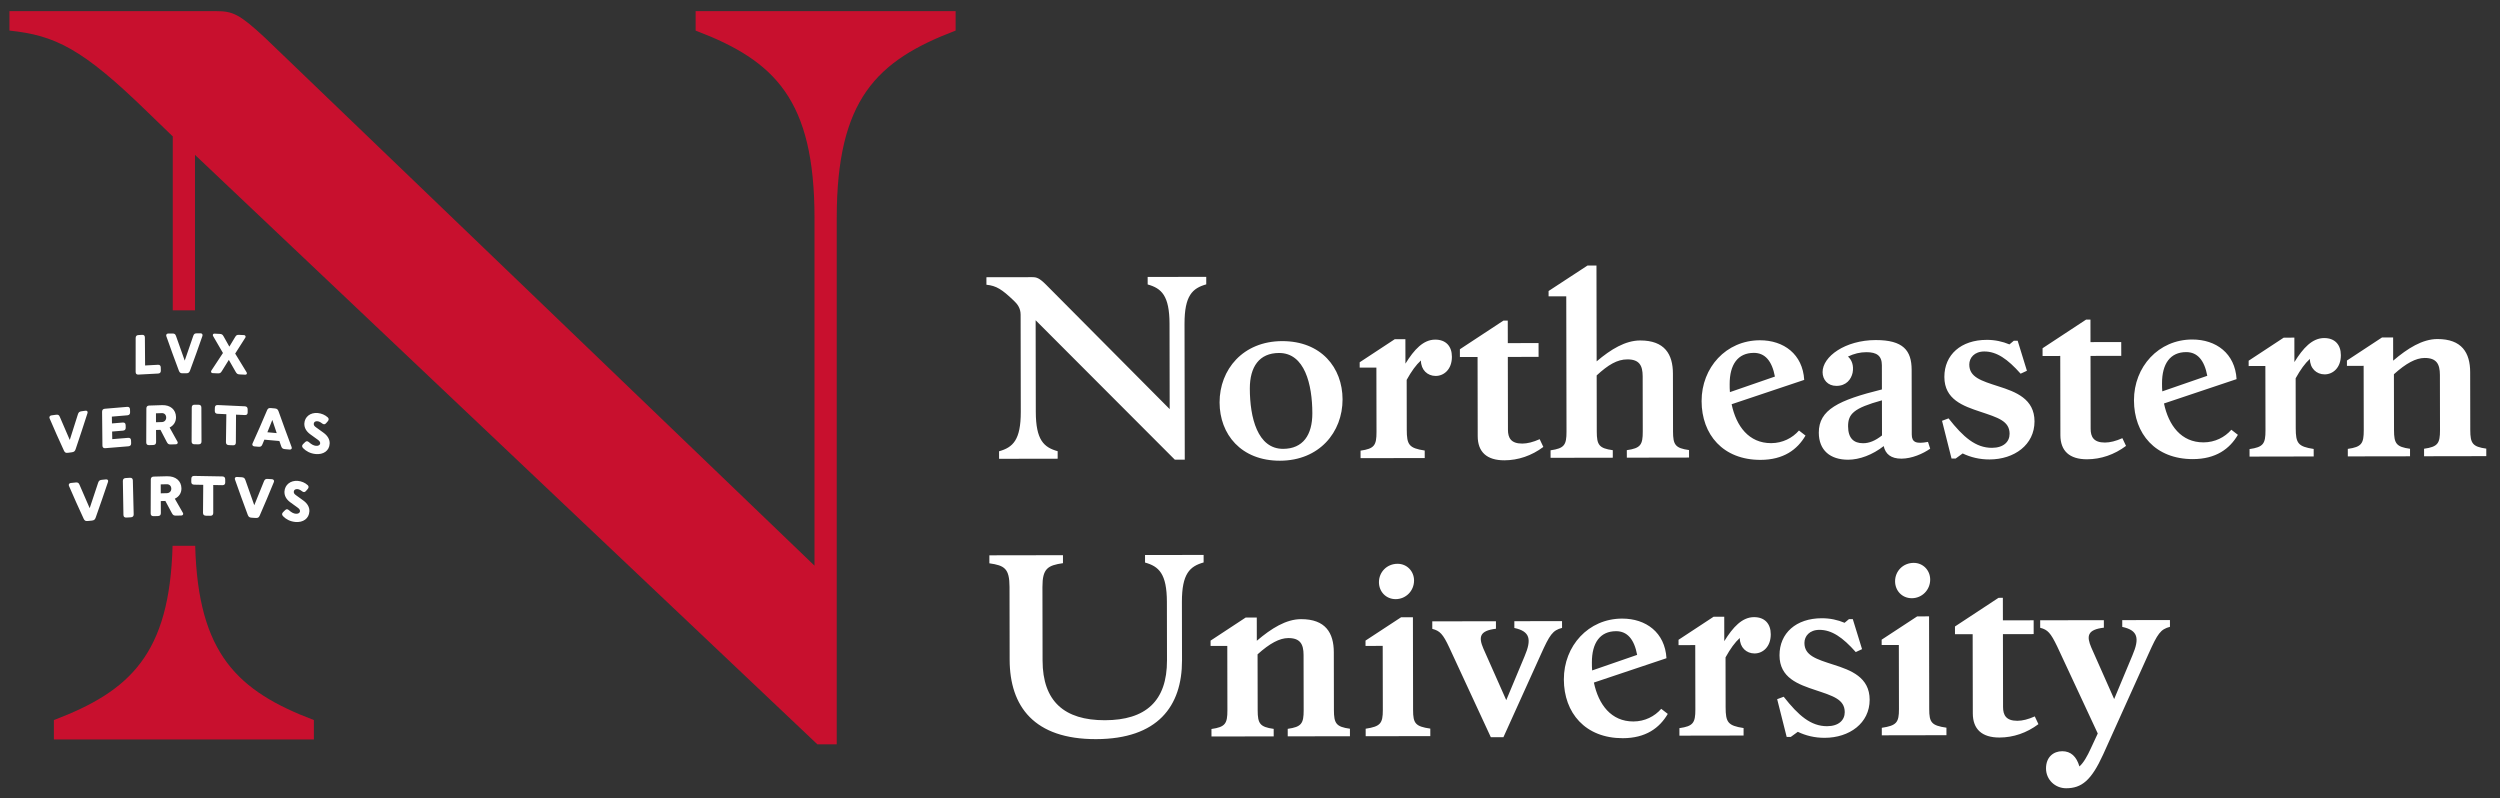
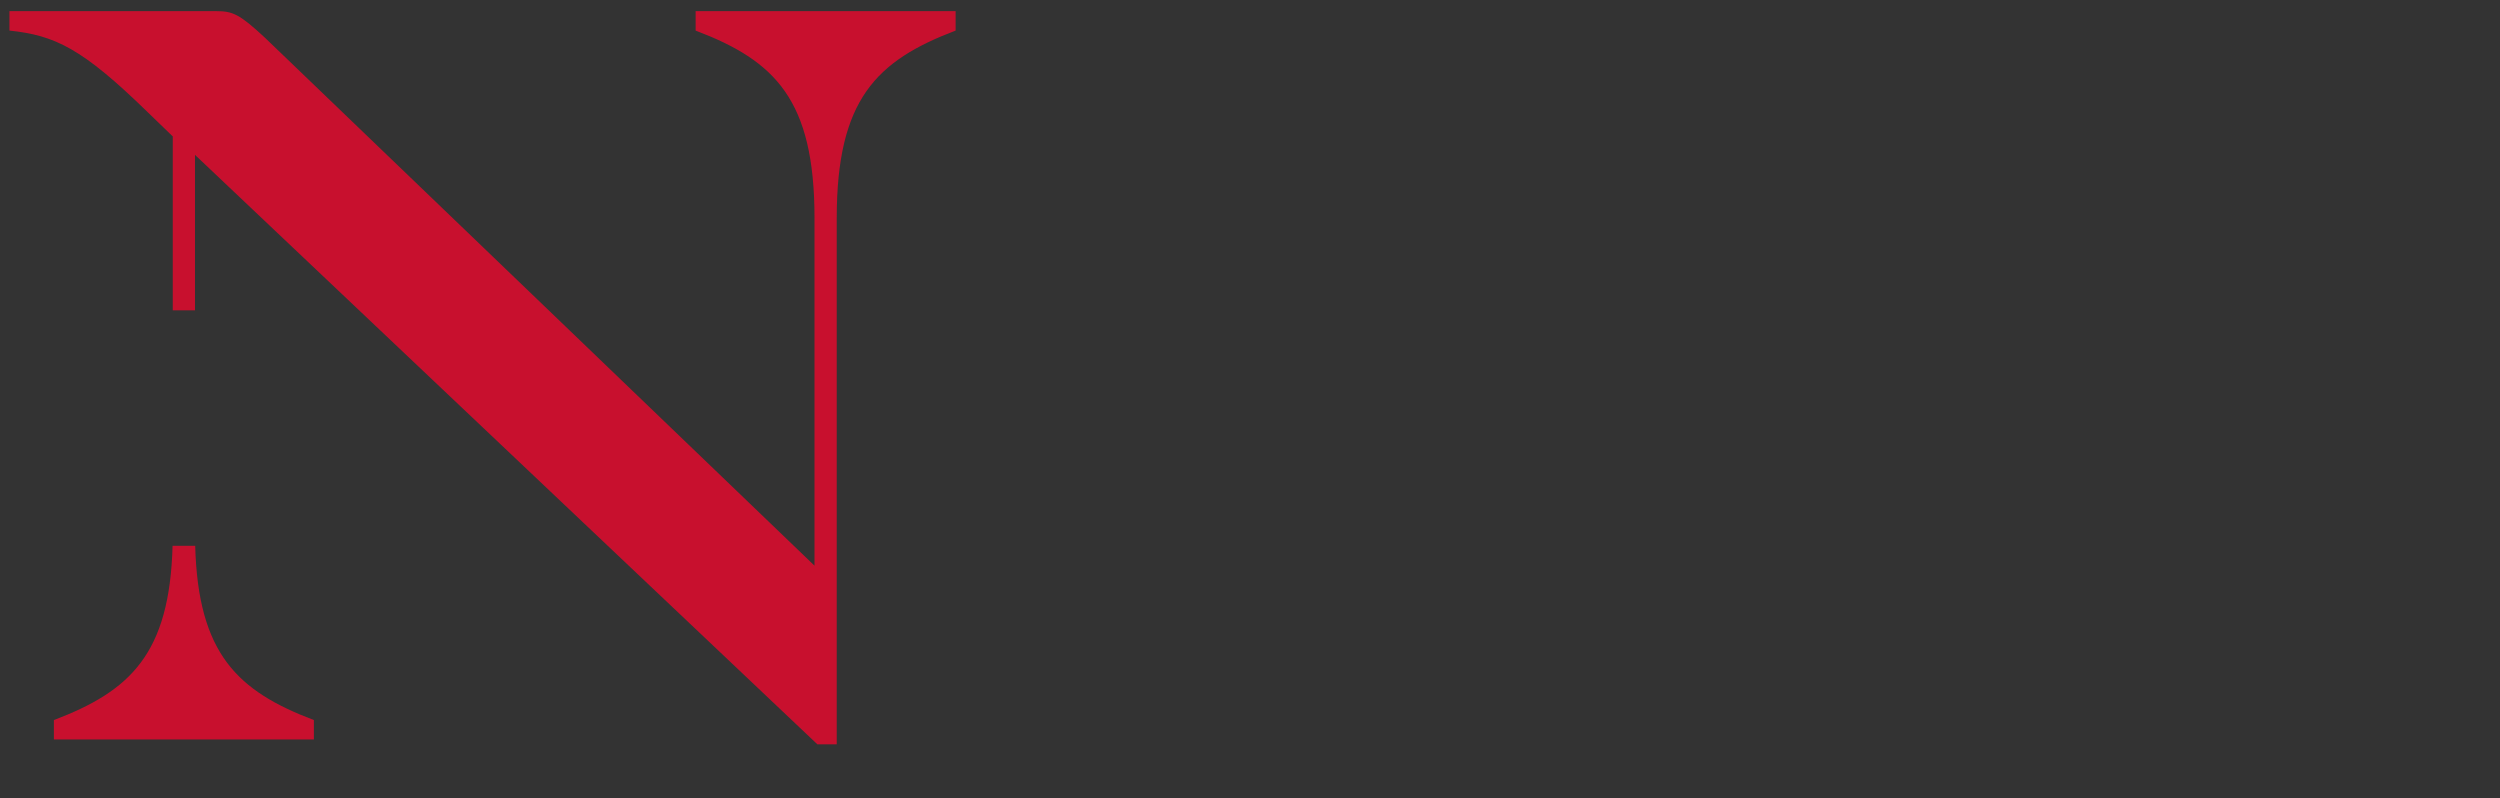
<svg xmlns="http://www.w3.org/2000/svg" fill="#fff" viewBox="0 0 247 78.865">
  <rect x="0" y="0" width="247" height="78.865" fill="#333333" stroke="none" />
  <g transform="matrix(1.333 0 0 -1.333 -197.8 153.27)">
    <g transform="matrix(.42 0 0 .42 139.98 49.182)">
      <path d="m21.681 154.7v-3.429c8.017-0.857 12.792-3.085 24.39-14.395l4.434-4.285v-30.687h3.923v27.431l109.84-104.03h3.41v92.886c0 20.908 6.994 27.764 20.979 33.076v3.429h-45.88v-3.429c13.985-5.312 20.978-12.168 20.978-33.076v-61.352l-97.047 93.229c-4.434 4.114-5.627 4.629-8.527 4.629zm28.79-94.359c-0.514-19.095-7.492-25.638-20.944-30.747v-3.428h45.879v3.428c-13.451 5.109-20.429 11.652-20.943 30.747z" fill="#c8102e" />
-       <path d="m301.75 109.81-1.581-3e-3 -6.87-4.498 1e-3 -0.94 3.119 7e-3 0.043-23.884c4e-3 -2.35-0.379-2.949-2.812-3.294l1e-3 -1.324 10.979 0.019-1e-3 1.324c-2.435 0.337-2.821 0.936-2.826 3.286l-0.018 9.911c2.047 1.884 3.626 2.827 5.42 2.829 2.094 4e-3 2.694-1.062 2.698-2.984l0.016-9.743c4e-3 -2.35-0.38-2.947-2.814-3.294l4e-3 -1.324 10.978 0.019-3e-3 1.324c-2.435 0.337-2.82 0.936-2.824 3.286l-0.018 10.211c-7e-3 3.418-1.463 5.851-5.779 5.843-2.606-4e-3 -5.167-1.548-7.683-3.688zm-68.864-2.002-10.339-0.018 3e-3 -1.324c2.436-0.68 3.848-1.959 3.857-6.957l0.026-15.041-21.828 21.965c-1.198 1.194-1.669 1.322-2.438 1.32l-8.074-0.013 3e-3 -1.326c1.751-0.167 2.778-0.848 4.789-2.767 0.642-0.597 1.242-1.323 1.245-2.519l0.029-17.133c9e-3 -4.999-1.399-6.283-3.833-6.97l3e-3 -1.326 10.339 0.018-3e-3 1.324c-2.436 0.68-3.847 1.959-3.857 6.958l-0.028 16.15 24.567-24.608 1.75 0.003-0.043 23.968c-9e-3 4.999 1.399 6.283 3.833 6.971zm156.04-7.541-0.769-3e-3 -7.682-5.055 1e-3 -1.367 3.12 0.004 0.025-13.97c4e-3 -2.777 1.588-4.269 4.707-4.263 2.435 4e-3 4.825 0.82 6.875 2.361l-0.643 1.365c-1.152-0.514-2.179-0.771-3.076-0.773-2.008-3e-3 -2.522 1.021-2.524 2.43l-0.022 12.86 5.426 0.01-6e-3 2.435-5.426-0.009zm-102.83-0.183-0.768-1e-3 -7.682-5.054 3e-3 -1.368 3.119 0.006 0.025-13.972c4e-3 -2.778 1.587-4.269 4.707-4.264 2.435 5e-3 4.827 0.819 6.875 2.361l-0.645 1.367c-1.152-0.515-2.176-0.773-3.073-0.775-2.008-4e-3 -2.524 1.022-2.527 2.432l-0.022 12.86 5.427 0.01-4e-3 2.435-5.426-0.009zm-230.67-2.238c-0.275-2e-3 -0.412-0.002-0.687-0.004-0.357-3e-3 -0.507-0.115-0.625-0.475-0.586-1.736-0.886-2.603-1.498-4.34-0.626 1.728-0.931 2.591-1.529 4.318-0.121 0.359-0.271 0.466-0.628 0.464-0.313-3e-3 -0.469-0.004-0.782-0.006-0.245-2e-3 -0.399-0.221-0.308-0.47 0.856-2.432 1.299-3.649 2.212-6.081 0.136-0.358 0.291-0.467 0.662-0.464 0.258 2e-3 0.387 0.003 0.645 0.004 0.371 3e-3 0.527 0.114 0.661 0.475 0.904 2.445 1.341 3.666 2.19 6.111 0.088 0.25-0.066 0.469-0.311 0.467zm2.41-0.06c-0.206 0.01-0.334-0.212-0.224-0.407 0.689-1.204 1.04-1.806 1.75-3.009-0.81-1.249-1.221-1.874-2.058-3.123-0.121-0.183-0.001-0.418 0.214-0.429 0.359-0.017 0.539-0.024 0.898-0.042 0.4-0.019 0.54 0.054 0.749 0.393 0.499 0.794 0.745 1.191 1.233 1.985 0.477-0.841 0.717-1.262 1.203-2.103 0.204-0.358 0.342-0.444 0.743-0.464 0.391-0.018 0.586-0.028 0.977-0.047 0.215-0.01 0.342 0.214 0.223 0.409-0.822 1.327-1.227 1.989-2.023 3.316 0.73 1.132 1.09 1.698 1.799 2.83 0.111 0.184-0.013 0.42-0.221 0.431-0.351 0.017-0.528 0.026-0.879 0.044-0.386 0.019-0.517-0.054-0.716-0.394-0.4-0.673-0.603-1.01-1.011-1.683-0.404 0.714-0.605 1.07-1.002 1.784-0.195 0.357-0.325 0.445-0.712 0.464-0.377 0.019-0.565 0.028-0.942 0.047zm-12.727-0.214c-0.272-0.014-0.408-0.023-0.68-0.038-0.311-0.017-0.472-0.194-0.473-0.523-4e-3 -2.391-0.004-3.587-0.002-5.979 0-0.329 0.166-0.49 0.489-0.473 1.392 0.074 2.088 0.11 3.479 0.185 0.322 0.016 0.485 0.194 0.478 0.523-6e-3 0.219-0.008 0.329-0.013 0.548-8e-3 0.329-0.176 0.491-0.495 0.475-0.907-0.049-1.361-0.074-2.269-0.122-0.018 1.973-0.025 2.959-0.038 4.932-3e-3 0.329-0.164 0.49-0.476 0.473zm397.23-0.459-1.964-0.003-6.188-4.069 1e-3 -0.94 2.947 0.004 0.021-11.364c4e-3 -2.351-0.379-2.949-2.814-3.294l1e-3 -1.324 10.98 0.018-1e-3 1.326c-2.436 0.337-2.822 0.935-2.826 3.284l-0.018 9.87c2.133 1.927 3.883 2.87 5.421 2.873 2.093 3e-3 2.692-1.064 2.695-2.987l0.018-9.741c4e-3 -2.35-0.379-2.947-2.814-3.294l3e-3 -1.324 10.979 0.019-1e-3 1.324c-2.437 0.337-2.821 0.935-2.826 3.286l-0.018 10.211c-6e-3 3.418-1.464 5.85-5.779 5.842-2.649-5e-3 -5.252-1.633-7.812-3.816zm-17.429-0.031-1.879-0.003-6.189-4.071 1e-3 -0.939 2.949 0.006 0.021-11.366c4e-3 -2.349-0.38-2.949-2.814-3.296l3e-3 -1.324 11.32 0.022-3e-3 1.324c-2.777 0.422-3.162 1.018-3.167 3.668l-0.016 8.801c0.853 1.54 1.662 2.652 2.515 3.422 3e-3 -1.666 1.158-2.731 2.61-2.729 1.452 3e-3 2.86 1.159 2.856 3.381-3e-3 1.88-1.073 3.032-2.952 3.028-2.094-4e-3 -3.715-1.758-5.248-4.239zm-156.88-0.277-1.879-0.003-6.188-4.071 1e-3 -0.939 2.949 0.004 0.019-11.366c4e-3 -2.35-0.38-2.947-2.814-3.294l3e-3 -1.324 11.322 0.019-3e-3 1.326c-2.778 0.421-3.163 1.019-3.167 3.668l-0.016 8.802c0.852 1.54 1.661 2.651 2.515 3.422 3e-3 -1.666 1.157-2.731 2.609-2.729 1.453 3e-3 2.862 1.159 2.858 3.381-3e-3 1.879-1.073 3.031-2.953 3.028-2.093-4e-3 -3.714-1.758-5.247-4.239zm138.85-0.054c-5.938-0.01-10.287-4.803-10.276-10.742 0.01-5.895 3.777-10.376 10.399-10.364 4.059 7e-3 6.491 1.805 7.939 4.286l-1.154 0.895c-1.152-1.327-2.902-2.227-4.91-2.229-3.93-7e-3 -6.158 2.979-6.977 6.866l12.81 4.295c-0.264 4.529-3.601 7.001-7.831 6.993zm-36.271-0.064c-4.528-8e-3 -7.472-2.618-7.465-6.549 8e-3 -3.974 3.299-5.121 6.377-6.142 3.035-1.019 5.13-1.615 5.134-3.879 2e-3 -1.41-1.064-2.479-3.114-2.483-2.863-5e-3 -5.045 1.871-7.658 5.199l-1.151-0.429 1.677-6.662 0.727 0.002 1.238 0.899c1.411-0.682 2.991-1.063 4.743-1.06 4.357 8e-3 7.942 2.577 7.935 6.722-7e-3 3.974-3.3 5.207-6.378 6.185-3.035 0.977-5.129 1.614-5.133 3.836-2e-3 1.196 0.894 2.308 2.646 2.312 2.179 3e-3 4.104-1.317 6.415-3.92l1.11 0.516-1.632 5.294h-0.684l-0.768-0.643c-1.198 0.51-2.565 0.807-4.018 0.804zm-19.566-0.034c-5.426-0.01-9.395-2.922-9.39-5.657 2e-3 -1.324 0.901-2.433 2.439-2.43 1.751 3e-3 2.604 1.157 2.859 2.312 0.254 1.325-0.177 2.307-0.819 2.862 1.068 0.514 2.135 0.772 3.246 0.773 1.837 3e-3 2.736-0.635 2.739-2.301l7e-3 -4.273c-7.644-1.894-11.144-3.567-11.137-7.625 6e-3 -3.119 2.016-4.781 5.178-4.777 2.007 4e-3 4.312 0.863 6.275 2.405 0.301-1.41 1.286-2.221 3.123-2.218 1.837 4e-3 3.8 0.861 5.08 1.761l-0.387 1.197c-2.092-0.389-2.862-0.092-2.864 1.318l-0.021 11.408c-6e-3 3.417-1.504 5.252-6.331 5.244zm-20.464-0.037c-5.939-0.011-10.287-4.803-10.277-10.742 0.01-5.896 3.778-10.377 10.4-10.365 4.058 8e-3 6.49 1.808 7.938 4.288l-1.154 0.895c-1.151-1.326-2.901-2.227-4.909-2.231-3.931-7e-3 -6.159 2.981-6.977 6.867l12.81 4.295c-0.264 4.529-3.602 7-7.831 6.993zm-84.292-0.149c-6.922-0.012-11.058-5.019-11.048-10.83 0.011-5.597 3.779-10.289 10.658-10.276 6.921 0.011 11.055 5.017 11.045 10.828-0.01 5.596-3.777 10.289-10.655 10.277zm159.53-1.94c1.965 3e-3 3.207-1.405 3.725-4.181l-7.942-2.748c-0.043 0.47-0.044 0.94-0.045 1.411-6e-3 3.461 1.443 5.513 4.263 5.518zm-76.302-0.135c1.965 3e-3 3.207-1.404 3.725-4.181l-7.942-2.748c-0.043 0.47-0.044 0.94-0.044 1.409-6e-3 3.461 1.442 5.514 4.261 5.519zm-83.779-0.019c4.528 8e-3 5.863-5.546 5.873-10.63 7e-3 -3.844-1.655-6.282-5.159-6.289-4.529-7e-3 -5.864 5.544-5.873 10.629-6e-3 3.846 1.655 6.284 5.159 6.29zm106.39-8.357 0.012-6.196c-1.194-0.942-2.263-1.371-3.331-1.373-1.666-3e-3 -2.65 0.893-2.654 2.987-4e-3 2.179 0.978 3.206 5.974 4.582zm-297.78-0.773c-0.323 2e-3 -0.49-0.166-0.491-0.495-0.01-2.394-0.015-3.591-0.026-5.985-2e-3 -0.329 0.171-0.501 0.504-0.504 0.295-2e-3 0.442-0.002 0.738-0.004 0.334-3e-3 0.505 0.166 0.504 0.495-9e-3 2.395-0.013 3.592-0.023 5.987-1e-3 0.329-0.169 0.499-0.491 0.501zm4.088-0.057c-0.322 0.016-0.494-0.147-0.501-0.475-5e-3 -0.22-0.007-0.329-0.013-0.549-7e-3 -0.328 0.157-0.505 0.483-0.521 0.623-0.028 0.934-0.043 1.557-0.072-0.026-1.974-0.039-2.961-0.07-4.934-5e-3 -0.329 0.164-0.505 0.498-0.521 0.295-0.014 0.444-0.019 0.74-0.032 0.335-0.016 0.508 0.146 0.51 0.475 0.015 1.973 0.021 2.959 0.031 4.932 0.624-0.028 0.937-0.042 1.562-0.07 0.326-0.016 0.493 0.144 0.492 0.473-2e-3 0.22-0.002 0.329-0.003 0.548-2e-3 0.329-0.171 0.508-0.495 0.523-1.918 0.09-2.876 0.134-4.79 0.224zm-9.823-0.018c-0.909-0.03-1.363-0.044-2.273-0.073-0.323-0.011-0.49-0.188-0.492-0.516-0.011-2.395-0.016-3.592-0.023-5.987-1e-3 -0.329 0.172-0.493 0.507-0.482 0.292 8e-3 0.436 0.013 0.728 0.022 0.335 0.012 0.506 0.187 0.505 0.516-5e-3 0.853-0.008 1.282-0.012 2.136l0.781 0.025c0.443-0.861 0.668-1.291 1.121-2.152 0.187-0.352 0.33-0.438 0.735-0.425l0.891 0.029c0.243 8e-3 0.38 0.241 0.264 0.447-0.565 1.005-0.844 1.507-1.396 2.511 0.734 0.363 1.146 1.026 1.129 1.855-0.028 1.297-0.985 2.144-2.464 2.095zm-6.161-0.305c-1.57-0.133-2.355-0.198-3.93-0.331-0.325-0.027-0.491-0.21-0.489-0.538 0.019-2.387 0.031-3.579 0.06-5.966 4e-3 -0.328 0.181-0.483 0.516-0.456 1.628 0.133 2.439 0.199 4.062 0.331 0.334 0.028 0.501 0.211 0.489 0.539-7e-3 0.198-0.01 0.298-0.018 0.497-0.011 0.328-0.188 0.485-0.521 0.457-1.116-0.092-1.674-0.138-2.792-0.23-0.011 0.537-0.016 0.805-0.026 1.343 0.766 0.062 1.149 0.094 1.913 0.158 0.331 0.026 0.496 0.21 0.486 0.538-5e-3 0.175-0.008 0.263-0.013 0.437-9e-3 0.328-0.183 0.484-0.511 0.456-0.759-0.062-1.139-0.094-1.9-0.158-9e-3 0.482-0.014 0.723-0.022 1.204 1.098 0.092 1.646 0.138 2.742 0.23 0.326 0.027 0.486 0.211 0.476 0.539-6e-3 0.198-0.009 0.298-0.015 0.497-0.01 0.328-0.184 0.481-0.507 0.454zm25.368-0.212c-0.375 0.034-0.534-0.059-0.68-0.404-0.993-2.343-1.506-3.515-2.563-5.858-0.111-0.24 0.041-0.473 0.305-0.497 0.297-0.027 0.445-0.04 0.741-0.067 0.386-0.035 0.553 0.059 0.696 0.406 0.141 0.338 0.213 0.507 0.352 0.845 1.059-0.096 1.589-0.145 2.65-0.24 0.123-0.363 0.186-0.542 0.311-0.905 0.126-0.37 0.287-0.494 0.675-0.529 0.338-0.03 0.506-0.045 0.845-0.075 0.266-0.025 0.43 0.179 0.331 0.437-0.942 2.517-1.402 3.776-2.3 6.292-0.134 0.371-0.289 0.496-0.664 0.532-0.279 0.025-0.42 0.038-0.699 0.064zm-32.695-0.464c-0.288-0.039-0.433-0.061-0.722-0.1-0.374-0.052-0.528-0.181-0.643-0.555-0.564-1.803-0.849-2.704-1.43-4.507-0.718 1.629-1.07 2.443-1.755 4.072-0.138 0.338-0.298 0.425-0.675 0.374-0.33-0.046-0.496-0.068-0.826-0.113-0.258-0.035-0.415-0.275-0.311-0.508 0.982-2.288 1.491-3.432 2.543-5.72 0.156-0.337 0.324-0.424 0.713-0.372l0.675 0.091c0.388 0.051 0.547 0.182 0.674 0.557 0.856 2.544 1.274 3.817 2.093 6.362 0.086 0.26-0.081 0.455-0.337 0.42zm40.983-0.412c-1.321 0.135-2.318-0.67-2.38-1.83-0.039-0.744 0.326-1.4 1.044-1.922 0.268-0.202 1.06-0.758 1.331-0.961 0.283-0.208 0.427-0.391 0.416-0.63-0.015-0.306-0.317-0.486-0.75-0.442-0.383 0.038-0.759 0.227-1.213 0.631-0.25 0.224-0.47 0.246-0.694 0.019-0.071-0.065-0.282-0.276-0.353-0.341-0.235-0.237-0.239-0.477 0.01-0.731 0.508-0.519 1.236-0.932 2.186-1.027 1.373-0.138 2.433 0.563 2.49 1.843 0.031 0.703-0.334 1.368-1.065 1.9-0.271 0.202-1.063 0.759-1.331 0.962-0.311 0.221-0.423 0.382-0.41 0.639 0.014 0.278 0.253 0.482 0.652 0.441 0.249-0.024 0.523-0.151 0.814-0.381 0.261-0.206 0.491-0.218 0.703 0.029 0.06 0.068 0.245 0.28 0.305 0.346 0.2 0.22 0.211 0.488 0.009 0.678-0.481 0.448-1.128 0.712-1.764 0.776zm-27.521-0.015c0.434 0.014 0.753-0.295 0.759-0.773 7e-3 -0.459-0.308-0.789-0.746-0.803-0.421-0.014-0.631-0.021-1.053-0.034-2e-3 0.631-0.004 0.946-0.006 1.576 0.418 0.013 0.628 0.02 1.046 0.034zm19.488-1.206c0.308-0.928 0.462-1.393 0.775-2.323-0.66 0.061-0.989 0.092-1.648 0.152 0.353 0.869 0.528 1.303 0.873 2.171zm-13.778-9.876c-0.334 6e-3 -0.51-0.16-0.516-0.489-3e-3 -0.22-0.005-0.329-0.009-0.549-6e-3 -0.329 0.164-0.502 0.501-0.507l1.611-0.031c-0.015-1.975-0.024-2.963-0.041-4.938-2e-3 -0.329 0.174-0.502 0.52-0.508 0.305-6e-3 0.458-0.007 0.763-0.013 0.345-6e-3 0.523 0.16 0.523 0.491 1e-3 1.975 1e-3 2.962 0 4.938l1.61-0.029c0.337-7e-3 0.509 0.16 0.505 0.489-2e-3 0.22-0.002 0.329-0.004 0.549-3e-3 0.33-0.179 0.502-0.513 0.508-1.982 0.035-2.971 0.053-4.951 0.089zm-4.806-0.06c-0.941-0.023-1.41-0.036-2.351-0.059-0.334-9e-3 -0.508-0.182-0.51-0.511-9e-3 -2.395-0.015-3.593-0.022-5.987-1e-3 -0.33 0.177-0.495 0.523-0.486 0.301 7e-3 0.451 0.011 0.751 0.019 0.347 8e-3 0.523 0.181 0.521 0.511l-0.01 2.134c0.323 8e-3 0.484 0.013 0.806 0.021 0.458-0.863 0.689-1.295 1.156-2.158 0.192-0.355 0.34-0.441 0.759-0.432 0.368 0.01 0.553 0.014 0.92 0.023 0.252 6e-3 0.392 0.24 0.272 0.447-0.581 1.008-0.869 1.51-1.438 2.518 0.758 0.359 1.185 1.018 1.167 1.846-0.027 1.297-1.015 2.152-2.544 2.114zm12.327-0.122c-0.264 0.018-0.433-0.191-0.338-0.447 0.88-2.494 1.332-3.74 2.257-6.234 0.138-0.369 0.302-0.489 0.7-0.513 0.277-0.018 0.416-0.027 0.693-0.045 0.399-0.024 0.569 0.075 0.722 0.425 1.031 2.37 1.532 3.555 2.502 5.927 0.102 0.242-0.062 0.471-0.327 0.488-0.297 0.019-0.446 0.029-0.743 0.048-0.387 0.025-0.551-0.074-0.687-0.423-0.668-1.687-1.008-2.53-1.706-4.217-0.636 1.771-0.948 2.656-1.562 4.427-0.123 0.367-0.283 0.487-0.669 0.513zm-18.877-0.148c-0.296-0.018-0.444-0.027-0.741-0.045-0.335-0.021-0.507-0.201-0.501-0.53 0.036-2.391 0.057-3.587 0.103-5.979 6e-3 -0.328 0.189-0.487 0.535-0.466 0.306 0.019 0.459 0.026 0.766 0.045 0.345 0.02 0.518 0.201 0.508 0.53-0.065 2.392-0.093 3.587-0.149 5.979-8e-3 0.329-0.184 0.488-0.52 0.466zm-4.203-0.28c-0.297-0.03-0.446-0.045-0.743-0.076-0.387-0.039-0.546-0.165-0.664-0.536-0.586-1.788-0.883-2.683-1.487-4.472-0.734 1.655-1.094 2.483-1.796 4.137-0.142 0.344-0.308 0.437-0.696 0.396-0.339-0.035-0.508-0.051-0.848-0.086-0.266-0.028-0.427-0.263-0.321-0.5 1.008-2.327 1.529-3.488 2.602-5.814 0.159-0.343 0.332-0.434 0.732-0.394 0.278 0.027 0.416 0.041 0.694 0.069 0.399 0.039 0.562 0.164 0.694 0.536 0.891 2.524 1.326 3.785 2.178 6.309 0.09 0.258-0.082 0.46-0.347 0.432zm33.851-0.268c-1.307 0.12-2.301-0.696-2.37-1.859-0.045-0.745 0.314-1.397 1.021-1.912 0.278-0.194 1.034-0.755 1.312-0.949 0.279-0.205 0.419-0.387 0.406-0.625-0.017-0.307-0.318-0.49-0.746-0.451-0.378 0.034-0.749 0.218-1.194 0.618-0.247 0.223-0.464 0.242-0.688 0.013-0.073-0.068-0.28-0.278-0.352-0.347-0.235-0.238-0.242-0.478 0.004-0.731 0.499-0.515 1.219-0.92 2.158-1.005 1.359-0.124 2.412 0.59 2.476 1.871 0.036 0.706-0.321 1.367-1.04 1.893-0.28 0.194-1.036 0.754-1.312 0.949-0.306 0.218-0.415 0.377-0.401 0.634 0.015 0.279 0.255 0.487 0.649 0.451 0.247-0.023 0.518-0.149 0.804-0.374 0.257-0.203 0.484-0.213 0.694 0.037 0.062 0.068 0.244 0.282 0.306 0.35 0.199 0.222 0.212 0.489 0.013 0.677-0.472 0.443-1.111 0.701-1.74 0.76zm-23.127-0.59c0.449 0.011 0.779-0.301 0.785-0.779 6e-3 -0.458-0.32-0.786-0.771-0.797-0.436-0.011-0.652-0.018-1.088-0.028-3e-3 0.63-0.004 0.947-0.007 1.578 0.433 0.01 0.649 0.015 1.081 0.026zm182.96-12.475-10.337-0.018 1e-3 -1.326c2.437-0.678 3.849-1.958 3.857-6.957l0.018-10.296c0.013-7.221-3.783-10.56-10.96-10.573-7.135-0.012-10.985 3.313-10.998 10.532l-0.023 12.99c-6e-3 3.247 0.933 3.804 3.624 4.194l-1e-3 1.409-12.989-0.022 1e-3 -1.411c2.693-0.38 3.549-0.934 3.555-4.181l0.022-12.817c0.015-8.289 4.339-14.049 15.234-14.03 10.894 0.019 15.2 5.794 15.185 13.912l-0.019 10.298c-9e-3 4.999 1.399 6.284 3.833 6.971zm125.31-1.402c-1.88-4e-3 -3.287-1.458-3.284-3.252 3e-3 -1.666 1.244-2.988 2.953-2.985 1.795 3e-3 3.245 1.457 3.242 3.293-3e-3 1.625-1.245 2.947-2.911 2.944zm-91.084-0.161c-1.88-4e-3 -3.287-1.458-3.284-3.252 3e-3 -1.666 1.244-2.989 2.953-2.987 1.795 3e-3 3.246 1.459 3.242 3.296-3e-3 1.624-1.245 2.946-2.911 2.943zm106.82-6.006-0.769-0.002-7.682-5.055 3e-3 -1.367 3.119 0.004 0.026-13.97c5e-3 -2.777 1.588-4.269 4.707-4.264 2.434 4e-3 4.825 0.819 6.873 2.361l-0.643 1.367c-1.152-0.515-2.178-0.774-3.075-0.775-2.008-4e-3 -2.521 1.02-2.524 2.43l-0.023 12.861 5.426 0.009-4e-3 2.436-5.426-0.01zm-13.024-3.271-2.095-0.004-6.272-4.112 3e-3 -0.939 3.032 0.006 0.021-11.323c3e-3 -2.35-0.422-2.906-3.028-3.296l1e-3 -1.324 11.407 0.021-1e-3 1.324c-2.649 0.38-3.036 0.934-3.04 3.284zm-36.144-0.063-1.879-0.004-6.188-4.069 1e-3 -0.94 2.949 0.006 0.019-11.364c4e-3 -2.351-0.379-2.948-2.814-3.294l3e-3 -1.324 11.322 0.019-1e-3 1.323c-2.778 0.423-3.163 1.021-3.168 3.669l-0.016 8.802c0.852 1.539 1.661 2.652 2.515 3.422 3e-3 -1.666 1.157-2.732 2.61-2.729 1.452 2e-3 2.86 1.158 2.856 3.379-3e-3 1.881-1.075 3.033-2.955 3.029-2.092-3e-3 -3.713-1.758-5.247-4.239zm-54.94-0.098-2.093-0.003-6.274-4.113 3e-3 -0.939 3.032 0.004 0.021-11.322c4e-3 -2.35-0.422-2.906-3.028-3.296l3e-3 -1.324 11.405 0.021-1e-3 1.324c-2.649 0.38-3.036 0.934-3.04 3.284zm-27.555-0.048-1.966-0.004-6.186-4.069v-0.939l2.949 0.006 0.019-11.366c4e-3 -2.349-0.379-2.949-2.814-3.296l4e-3 -1.324 10.979 0.021-3e-3 1.324c-2.436 0.338-2.82 0.934-2.824 3.284l-0.019 9.87c2.133 1.927 3.883 2.868 5.421 2.871 2.093 4e-3 2.694-1.063 2.697-2.985l0.018-9.741c4e-3 -2.35-0.379-2.948-2.814-3.294l1e-3 -1.324 10.98 0.019-3e-3 1.324c-2.436 0.338-2.821 0.936-2.826 3.286l-0.018 10.21c-6e-3 3.418-1.462 5.851-5.777 5.843-2.649-5e-3 -5.253-1.633-7.812-3.816zm99.712-0.123c-4.528-7e-3 -7.471-2.619-7.465-6.549 7e-3 -3.974 3.3-5.122 6.378-6.142 3.036-1.02 5.129-1.614 5.134-3.879 2e-3 -1.409-1.065-2.479-3.116-2.483-2.862-5e-3 -5.043 1.871-7.655 5.199l-1.154-0.429 1.679-6.662 0.727 0.002 1.238 0.899c1.411-0.681 2.991-1.063 4.743-1.06 4.358 8e-3 7.942 2.579 7.935 6.724-8e-3 3.972-3.299 5.206-6.377 6.183-3.035 0.978-5.13 1.613-5.134 3.835-2e-3 1.196 0.893 2.309 2.644 2.313 2.18 3e-3 4.105-1.318 6.416-3.92l1.11 0.514-1.633 5.295-0.684-0.002-0.768-0.642c-1.197 0.51-2.565 0.807-4.018 0.804zm-35.244-0.062c-5.938-0.011-10.287-4.804-10.277-10.743 0.011-5.896 3.778-10.375 10.4-10.364 4.059 7e-3 6.49 1.807 7.939 4.288l-1.157 0.895c-1.15-1.326-2.9-2.228-4.909-2.231-3.929-7e-3 -6.156 2.98-6.974 6.867l12.809 4.295c-0.264 4.528-3.601 7-7.831 6.993zm96.681-0.256-8.417-0.015 3e-3 -1.197c2.778-0.594 3.08-2.004 1.803-4.997l-3.233-7.737-4.033 9.092c-0.858 2.007-0.732 3.161 2.216 3.508l-3e-3 1.323-11.237-0.019 3e-3 -1.324c1.326-0.339 1.839-0.894 2.996-3.284l7.163-15.369-1.192-2.565c-0.681-1.497-1.32-2.608-2.045-3.251-0.515 1.751-1.5 2.688-3.038 2.687-1.538-3e-3 -2.859-1.032-2.856-3.04 4e-3 -2.007 1.63-3.501 3.552-3.497 2.735 5e-3 4.441 1.374 6.526 5.95l8.043 17.832c1.574 3.506 2.086 4.275 3.752 4.705zm-107.28-0.189-8.415-0.015 1e-3 -1.197c2.779-0.594 3.081-2.004 1.805-4.997l-3.233-7.739-4.034 9.094c-0.858 2.007-0.731 3.16 2.216 3.507l-3e-3 1.324-11.235-0.019 3e-3 -1.326c1.325-0.34 1.881-0.893 2.996-3.284l7.335-15.838 2.222 0.003 6.595 14.581c1.576 3.507 2.086 4.278 3.752 4.708zm9.532-1.778c1.966 3e-3 3.207-1.405 3.724-4.181l-7.941-2.748c-0.044 0.469-0.045 0.939-0.045 1.409-7e-3 3.461 1.443 5.513 4.263 5.519z" />
    </g>
  </g>
</svg>